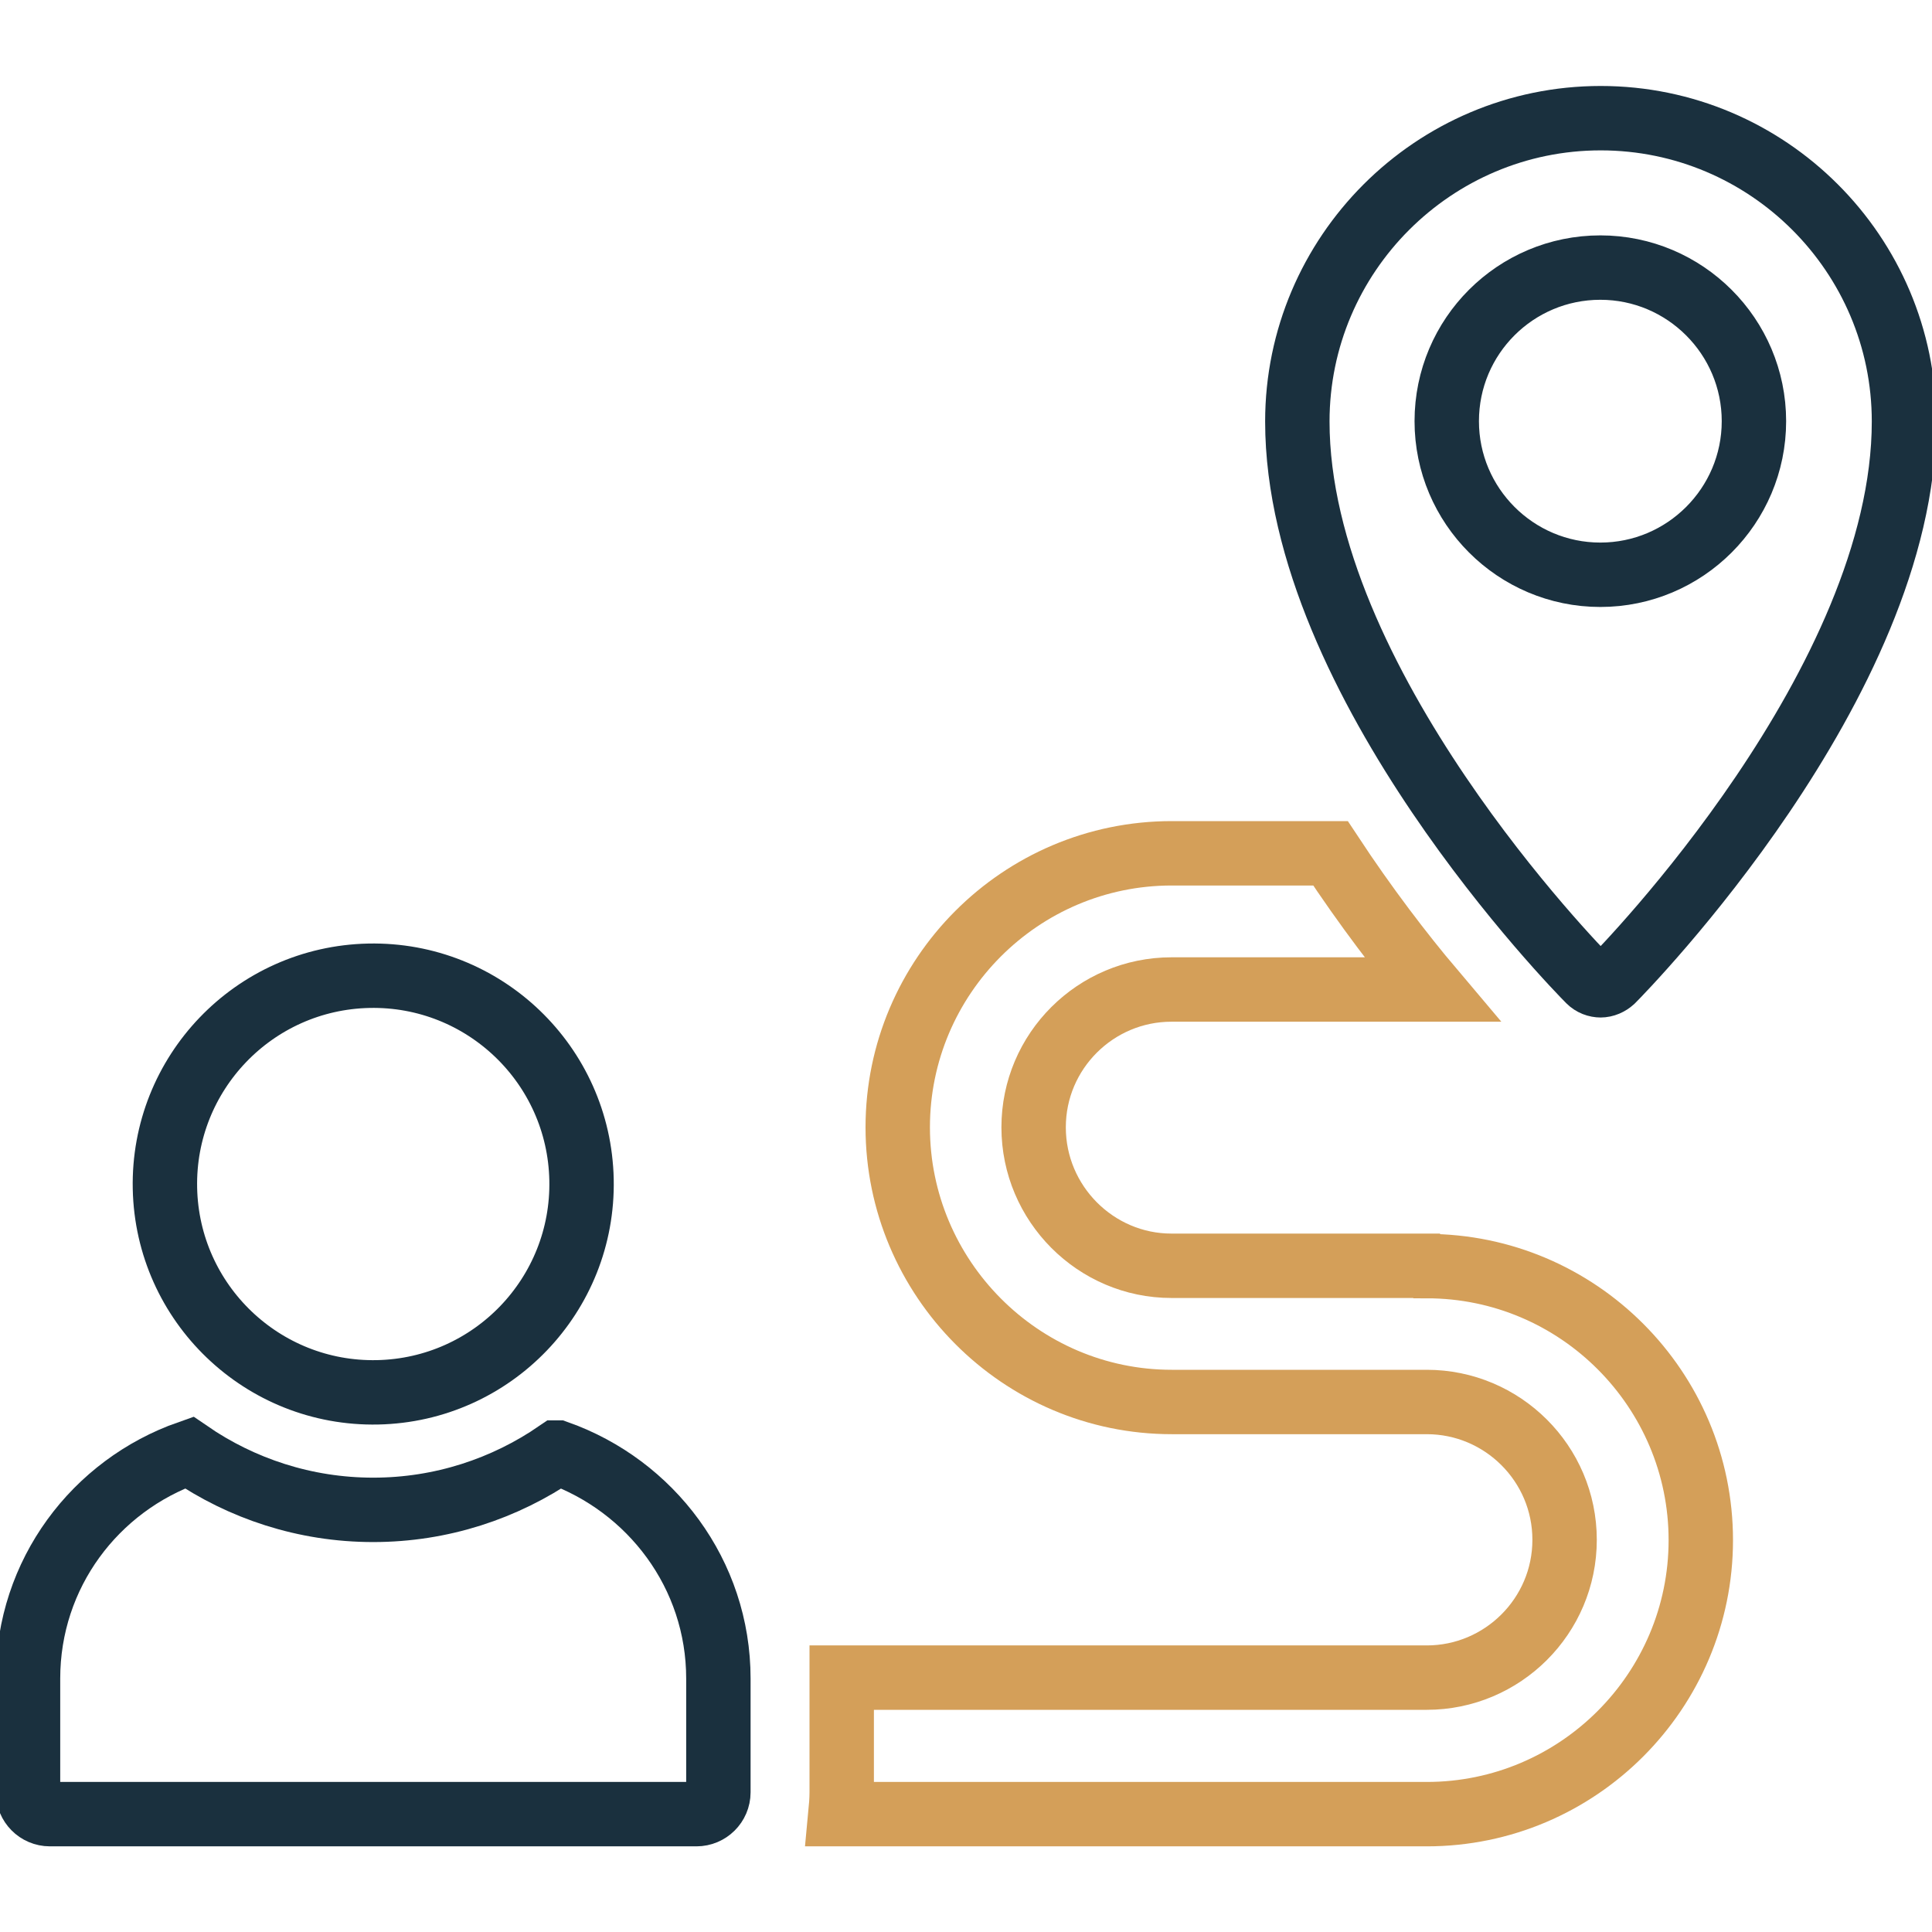
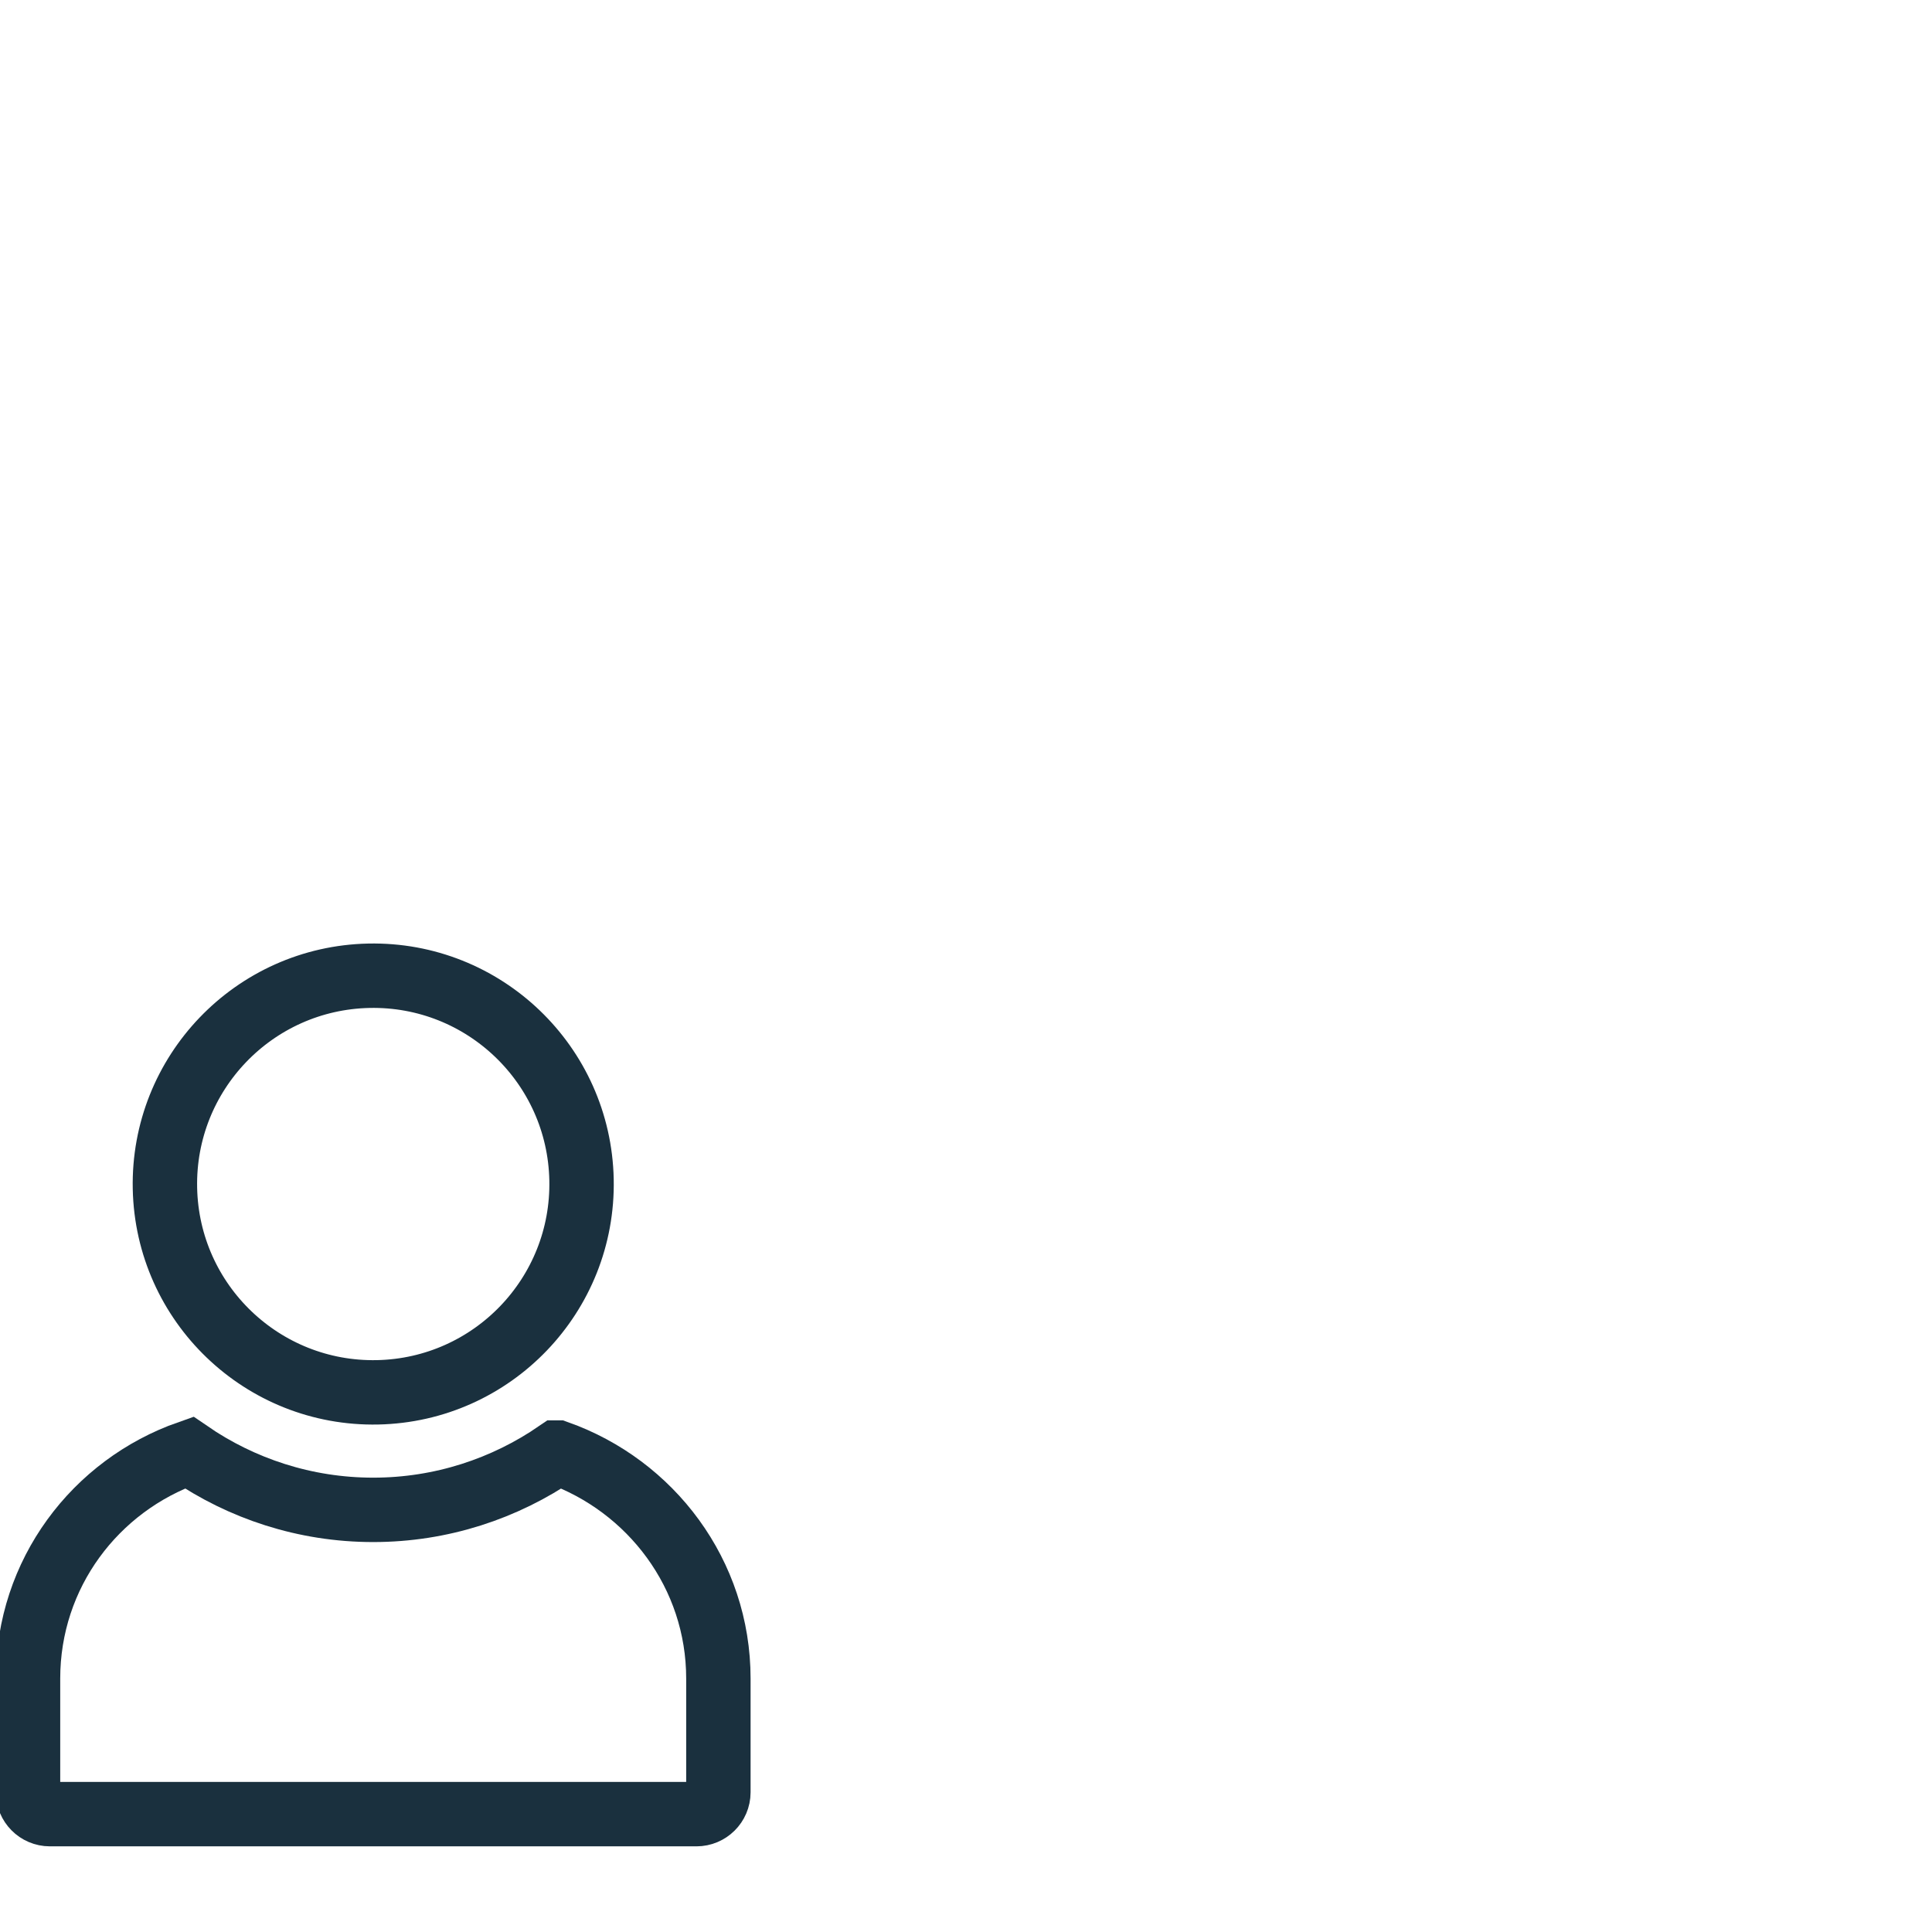
<svg xmlns="http://www.w3.org/2000/svg" id="Layer_1" data-name="Layer 1" viewBox="0 0 60 60">
  <defs>
    <style>
      .cls-1 {
        stroke: #1a303e;
      }

      .cls-1, .cls-2 {
        fill: none;
        stroke-miterlimit: 10;
        stroke-width: 2px;
      }

      .cls-2 {
        stroke: #d49f59;
      }
    </style>
  </defs>
-   <path class="cls-2" d="M44.3,39.31h-7.92c-2.35,0-4.28-1.93-4.28-4.3s1.93-4.28,4.28-4.28h8.09c-.93-1.1-2.05-2.56-3.15-4.23h-4.93c-4.7,0-8.51,3.83-8.51,8.51s3.81,8.53,8.51,8.53h7.92c2.35,0,4.28,1.91,4.28,4.28s-1.93,4.28-4.28,4.28h-18.17v3.56c0,.23-.02.47-.04.68h18.21c4.7,0,8.51-3.83,8.51-8.51s-3.81-8.51-8.51-8.51Z" />
-   <path class="cls-1" d="M49.7,30.6c.14,0,.27-.06.37-.15.37-.37,9.06-9.25,9.06-17.36,0-5.2-4.23-9.42-9.42-9.42s-9.42,4.23-9.42,9.42c0,8.11,8.69,16.99,9.06,17.36.1.1.23.15.37.15ZM44.93,13.08c0-2.64,2.14-4.77,4.77-4.77s4.77,2.14,4.77,4.77-2.14,4.77-4.77,4.77-4.77-2.14-4.77-4.77Z" />
  <path class="cls-1" d="M17.31,45.11c-1.63,1.12-3.6,1.78-5.72,1.78s-4.09-.66-5.72-1.78c-2.91,1.02-5,3.76-5,7.02v3.53c0,.37.3.68.68.68h20.08c.37,0,.68-.3.68-.68v-3.53c0-3.25-2.1-5.99-5-7.02Z" />
  <circle class="cls-1" cx="11.59" cy="36.77" r="6.47" transform="translate(-.76 .25) rotate(-1.19)" />
</svg>